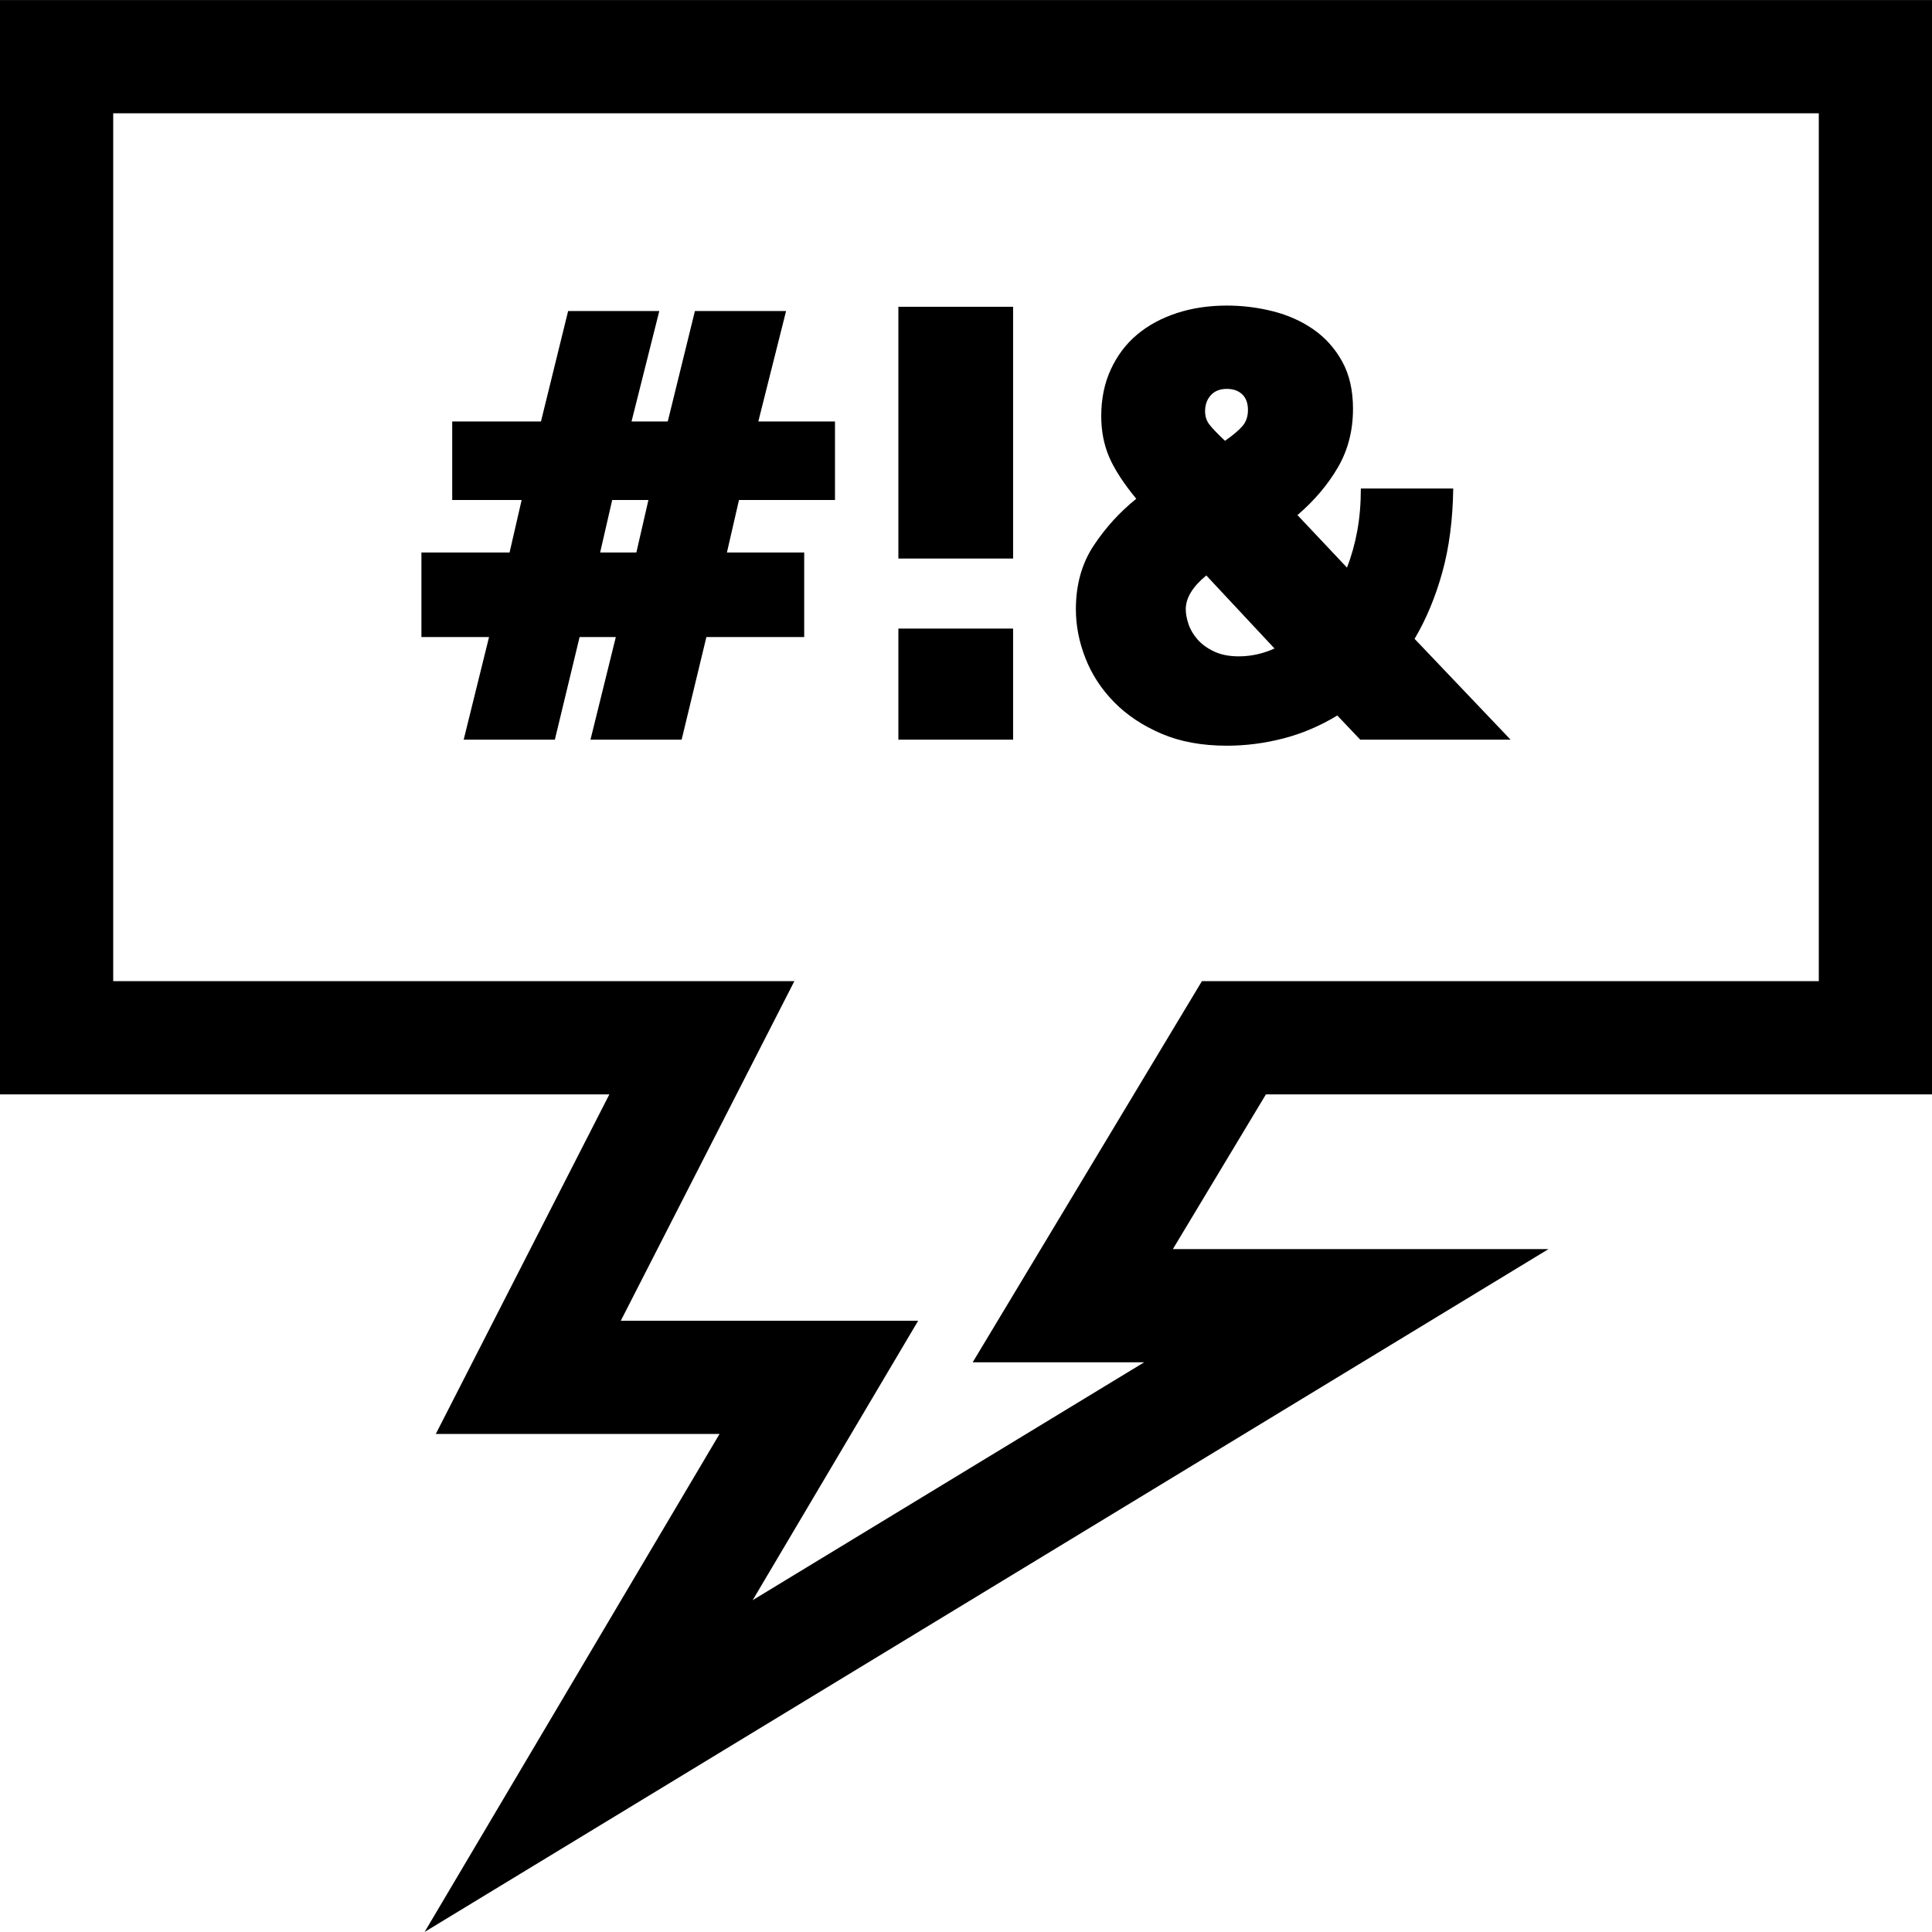
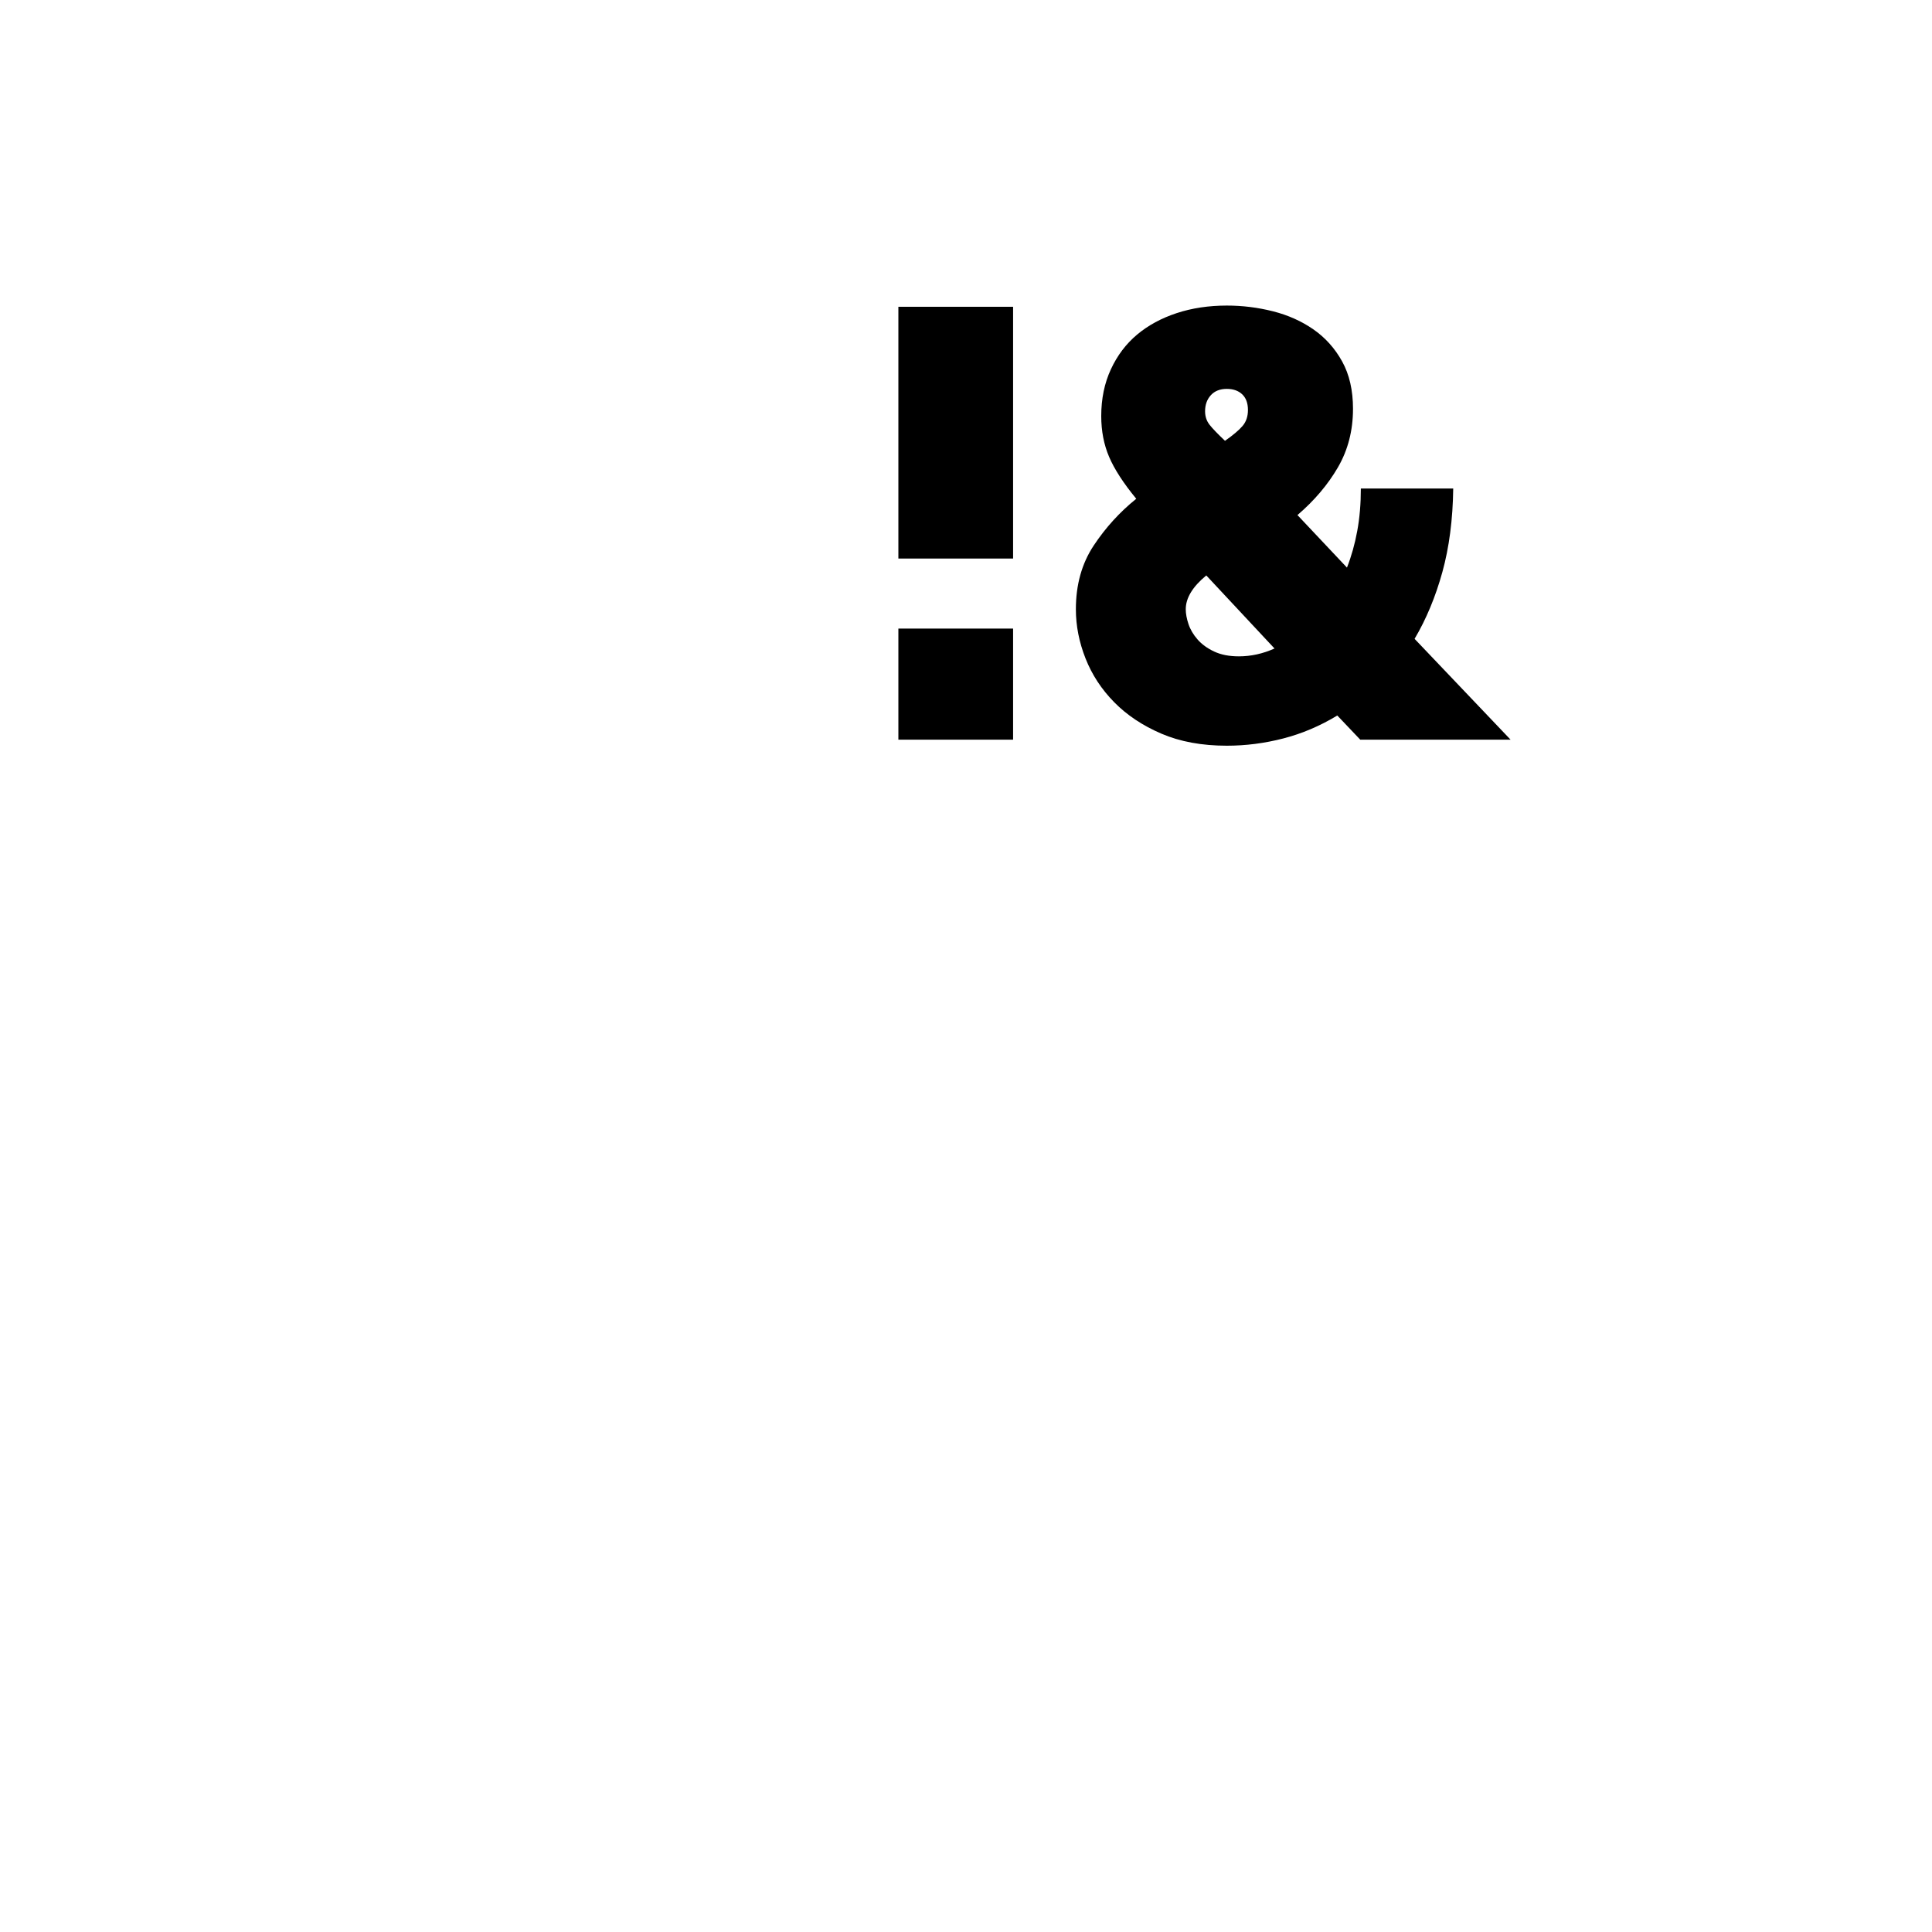
<svg xmlns="http://www.w3.org/2000/svg" version="1.1" id="Capa_1" x="0px" y="0px" viewBox="0 0 512 512" style="enable-background:new 0 0 512 512;" xml:space="preserve">
  <g>
    <g>
-       <path d="M221.282,132.499v-20.8h-20.32l7.36-29.28h-24.16l-7.2,29.28h-9.6l7.36-29.28h-24.16l-7.2,29.28h-23.52v20.8h18.4    l-3.2,13.92h-23.36v22.4h17.92l-6.72,27.2h24.16l6.56-27.2h9.6l-6.72,27.2h24.16l6.56-27.2h25.92v-22.4h-20.48l3.2-13.92H221.282z     M168.642,146.419h-9.6l3.2-13.92h9.6L168.642,146.419z" fill="#000000" />
-     </g>
+       </g>
  </g>
  <g>
    <g>
      <rect x="238.08" y="166.58" width="30.4" height="29.44" fill="#000000" />
    </g>
  </g>
  <g>
    <g>
      <rect x="238.08" y="81.3" width="30.4" height="66.72" fill="#000000" />
    </g>
  </g>
  <g>
    <g>
      <path d="M374.879,169.299c3.092-5.225,5.544-11.12,7.36-17.68c1.813-6.56,2.772-13.945,2.88-22.16h-24.48    c0,4.055-0.32,7.815-0.96,11.28c-0.64,3.467-1.548,6.695-2.72,9.68l-13.12-13.92c4.48-3.84,8.053-8.052,10.72-12.64    c2.665-4.585,4-9.76,4-15.52c0-4.905-0.96-9.092-2.88-12.56c-1.92-3.465-4.455-6.292-7.6-8.48c-3.147-2.185-6.72-3.785-10.72-4.8    c-4-1.013-8.08-1.52-12.24-1.52c-4.8,0-9.228,0.667-13.28,2c-4.055,1.335-7.547,3.228-10.48,5.68    c-2.935,2.455-5.255,5.52-6.96,9.2c-1.708,3.68-2.56,7.815-2.56,12.4c0,3.947,0.693,7.547,2.08,10.8    c1.385,3.255,3.785,6.96,7.2,11.12c-4.375,3.52-8.135,7.655-11.28,12.4c-3.147,4.748-4.72,10.375-4.72,16.88    c0,4.375,0.853,8.72,2.56,13.04c1.705,4.32,4.24,8.188,7.6,11.6c3.36,3.415,7.52,6.188,12.48,8.32    c4.96,2.133,10.745,3.2,17.36,3.2c5.012,0,10-0.64,14.96-1.92c4.96-1.28,9.732-3.305,14.32-6.08l6.08,6.4h39.84L374.879,169.299z     M320.878,104.739c1.013-1.12,2.425-1.68,4.24-1.68c1.705,0,3.065,0.48,4.08,1.44c1.012,0.96,1.52,2.348,1.52,4.16    c0,1.708-0.48,3.12-1.44,4.24c-0.96,1.12-2.507,2.428-4.64,3.92c-1.92-1.813-3.28-3.225-4.08-4.24c-0.8-1.013-1.2-2.212-1.2-3.6    C319.358,107.274,319.864,105.859,320.878,104.739z M328.318,173.939c-2.56,0-4.747-0.425-6.56-1.28    c-1.815-0.853-3.28-1.92-4.4-3.2c-1.12-1.28-1.92-2.64-2.4-4.08s-0.72-2.745-0.72-3.92c0-2.985,1.813-5.973,5.44-8.96l18.08,19.36    C334.663,173.247,331.518,173.939,328.318,173.939z" fill="#000000" />
    </g>
  </g>
  <g>
    <g>
-       <path d="M512,290.019v-290H0v290h161.488l-46,90h75.195l-78.152,131.962l297.845-180.962h-99.552l24.658-41H512z M257.775,361.019    h45.448l-103.754,63.038l43.848-74.038h-78.805l46-90H30v-230h452v230H318.518L257.775,361.019z" fill="#000000" />
-     </g>
+       </g>
  </g>
  <g>
</g>
  <g>
</g>
  <g>
</g>
  <g>
</g>
  <g>
</g>
  <g>
</g>
  <g>
</g>
  <g>
</g>
  <g>
</g>
  <g>
</g>
  <g>
</g>
  <g>
</g>
  <g>
</g>
  <g>
</g>
  <g>
</g>
</svg>